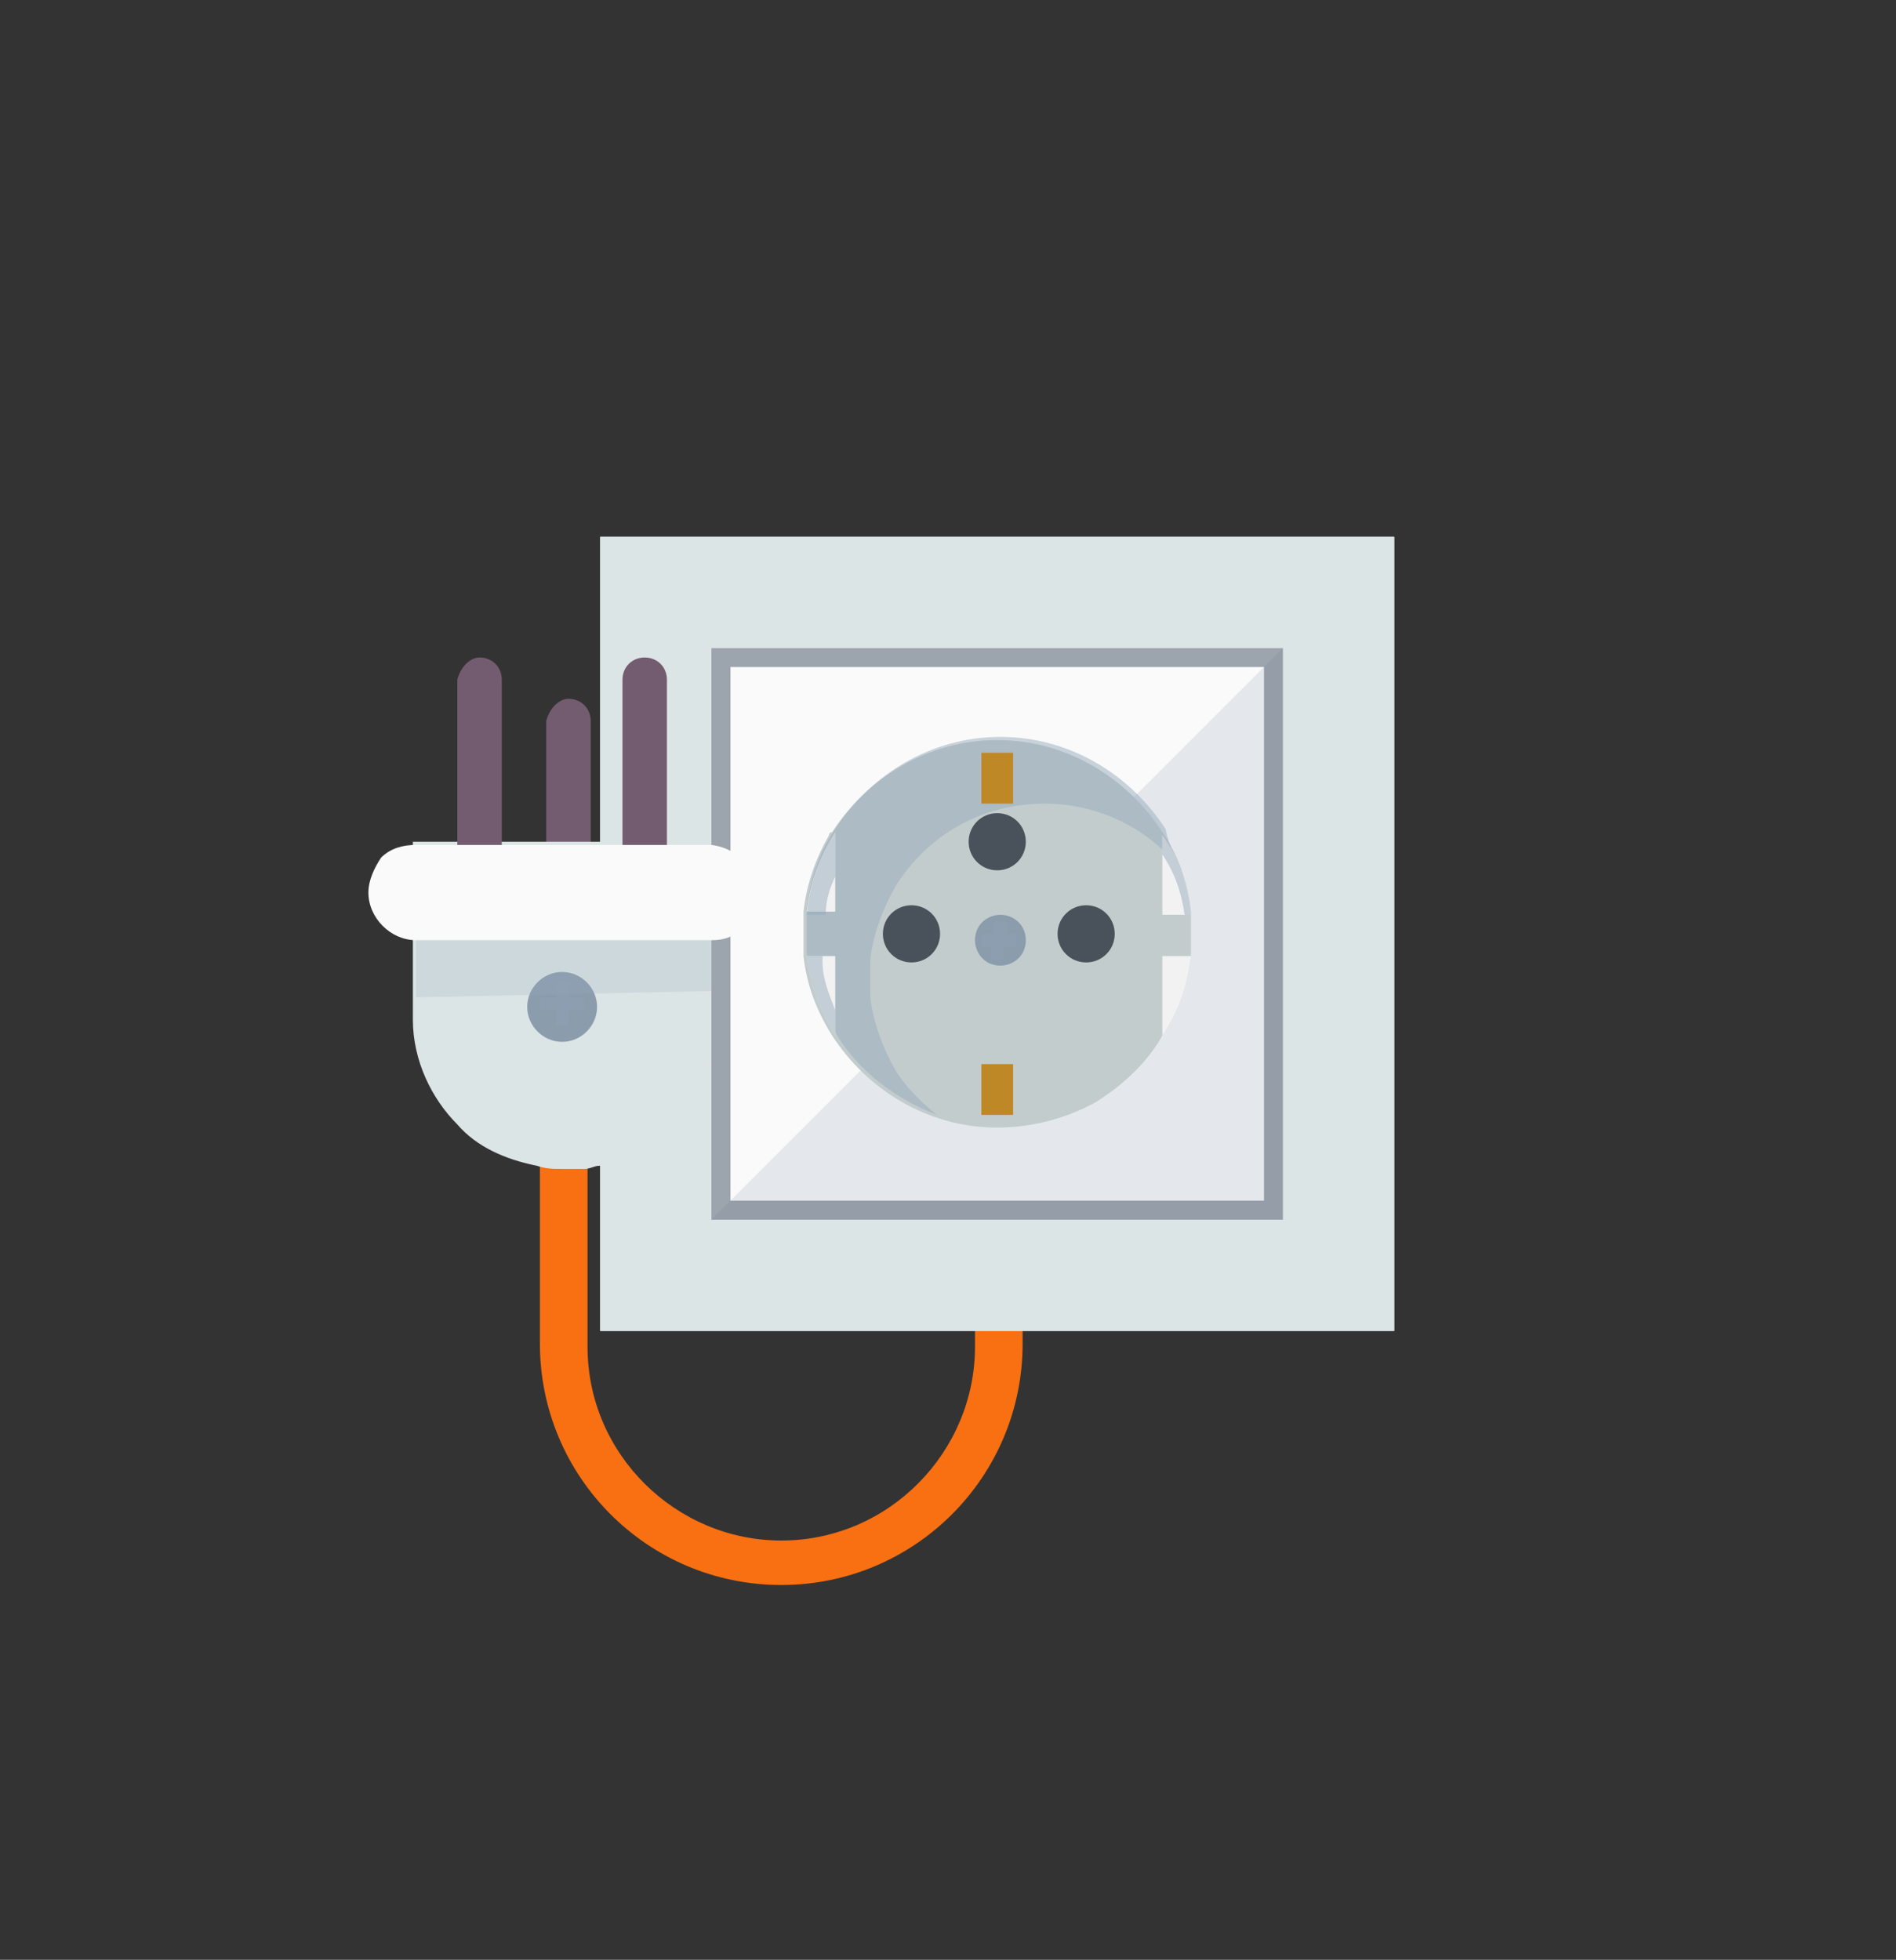
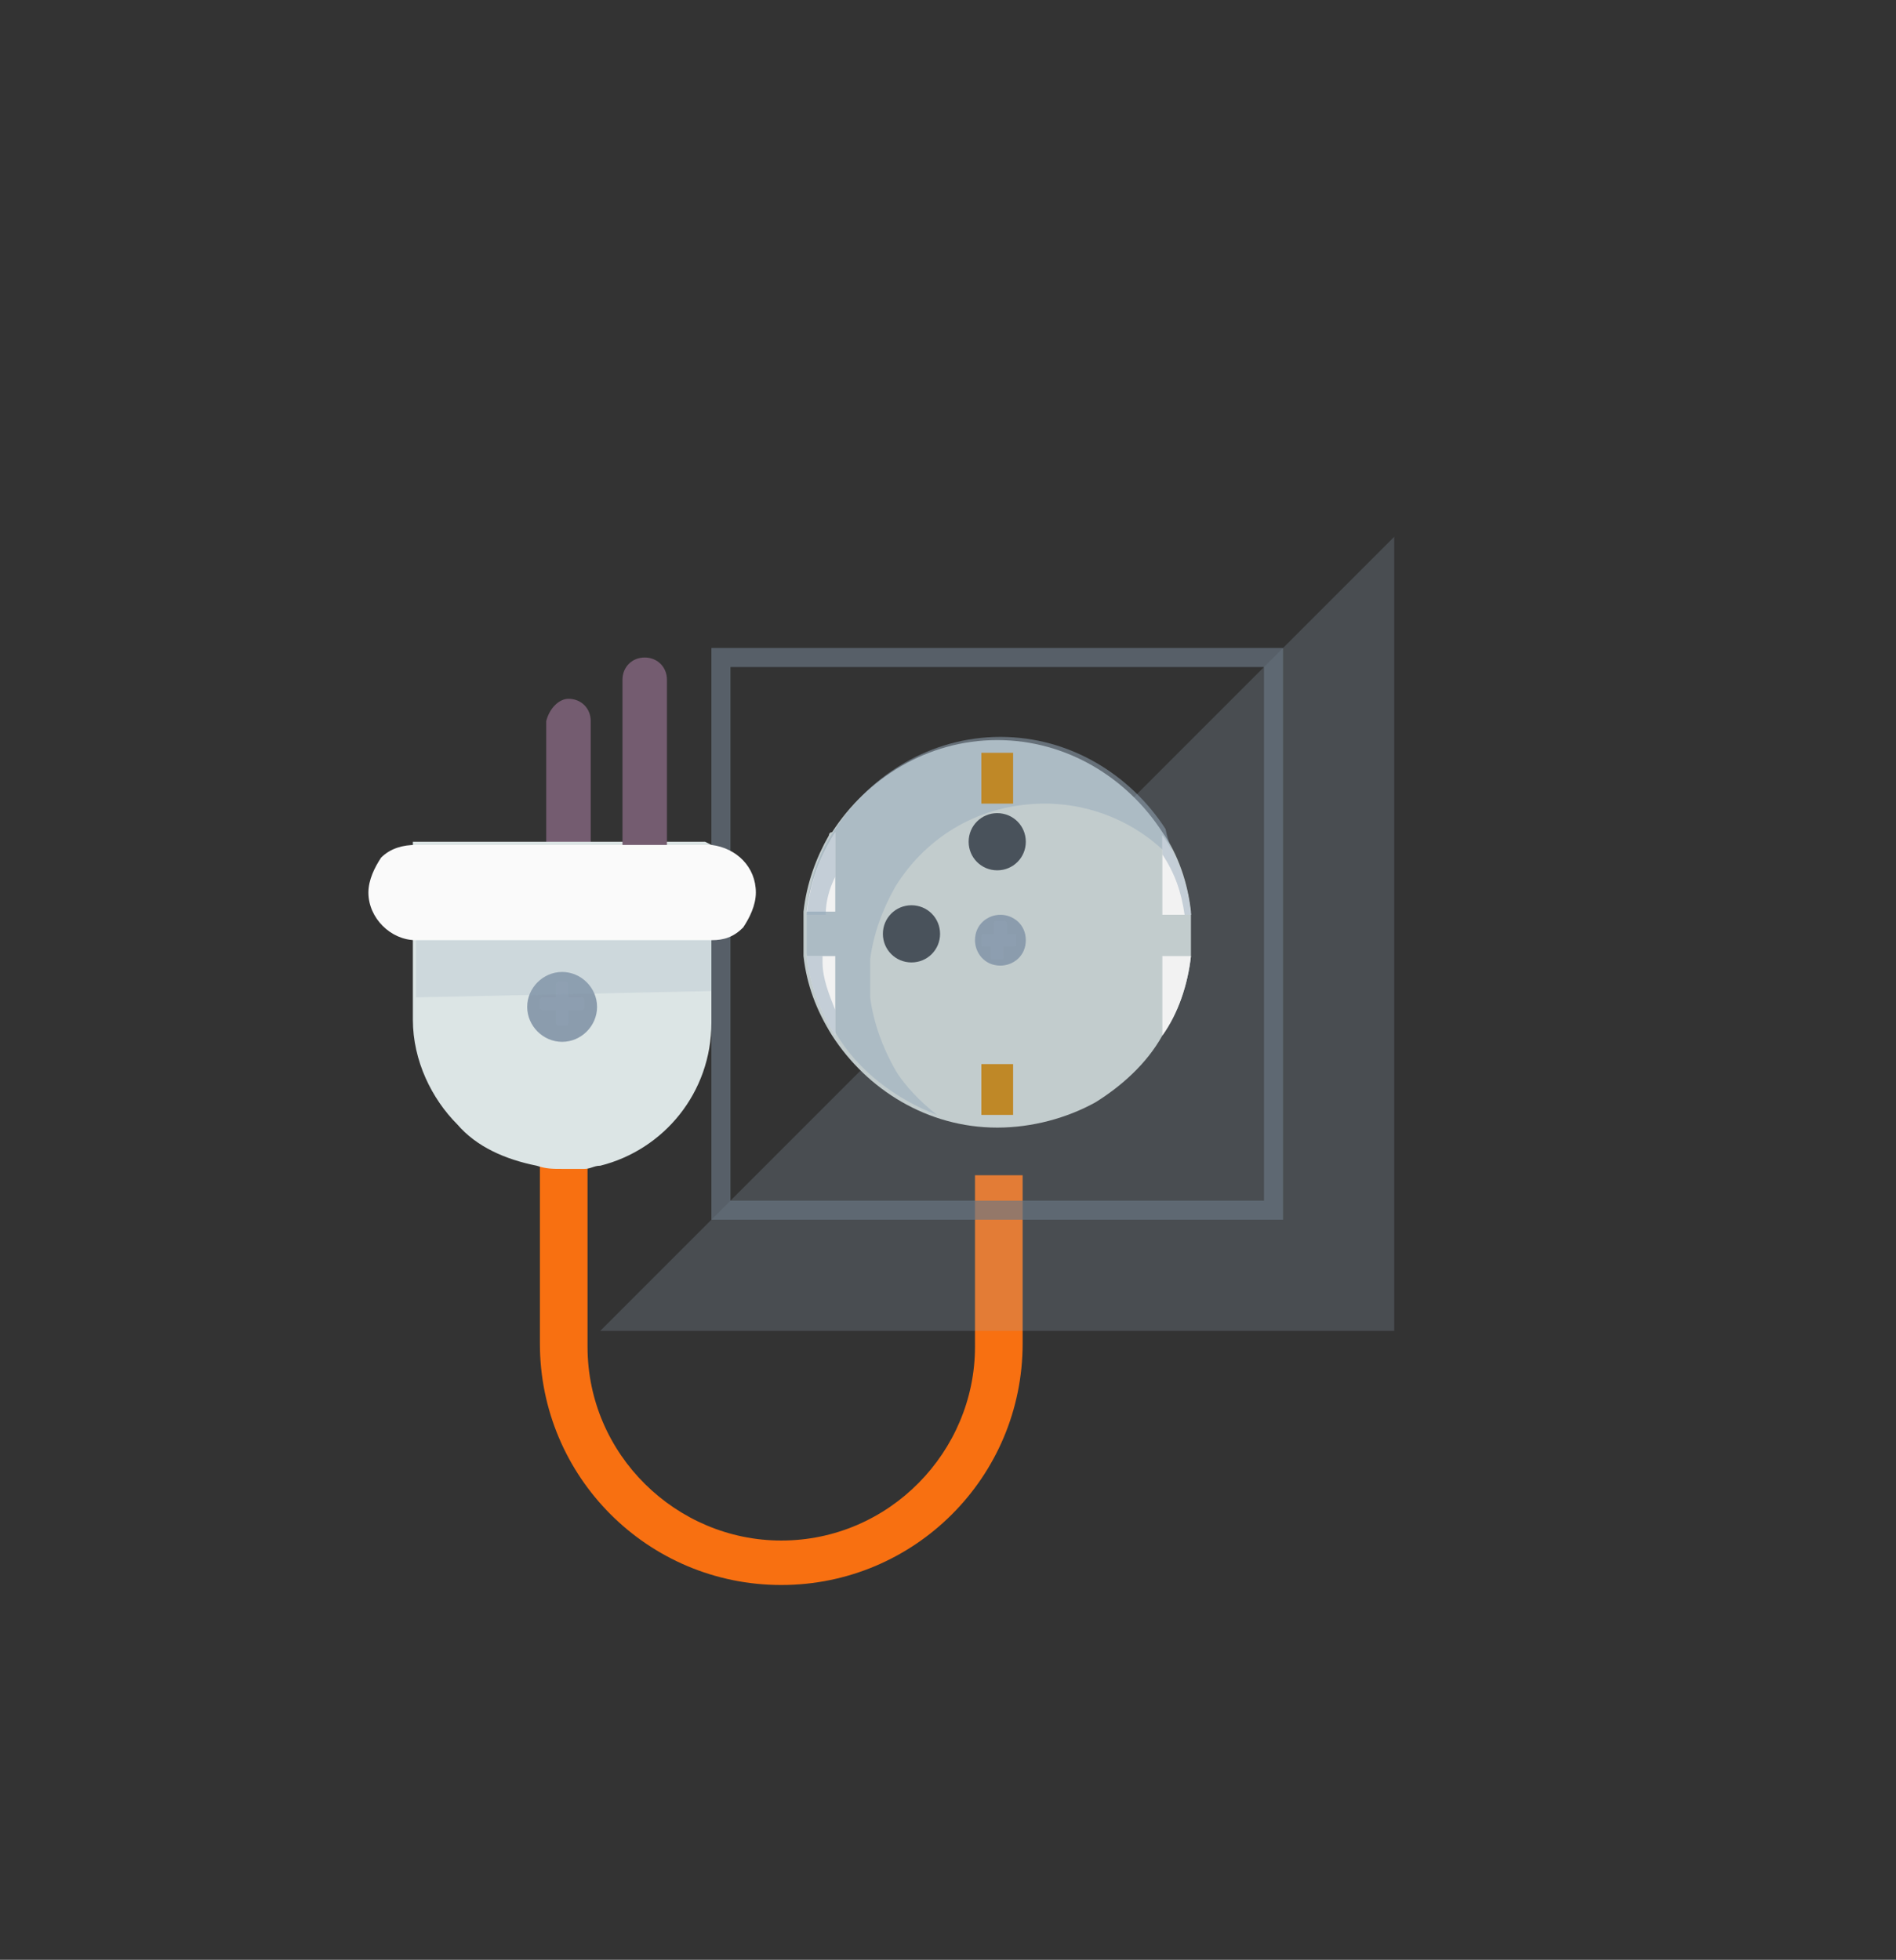
<svg xmlns="http://www.w3.org/2000/svg" xmlns:xlink="http://www.w3.org/1999/xlink" version="1.1" id="Layer_1" x="0px" y="0px" viewBox="0 0 59.7 61.7" style="enable-background:new 0 0 59.7 61.7;" xml:space="preserve">
  <rect x="0" y="0" width="59.7" height="61.7" fill="#333333" stroke="none" />
  <style type="text/css">
	.st0{fill:#745C70;}
	.st1{fill:#F87011;}
	.st2{fill:#FAFAFA;}
	.st3{opacity:0.22;fill:#97ABBD;enable-background:new    ;}
	.st4{opacity:0.65;}
	.st5{fill:#6A7784;}
	.st6{fill:#DCE5E5;}
	.st7{fill:#C2CCCD;}
	.st8{opacity:0.51;fill:#97ABBD;enable-background:new    ;}
	.st9{fill:#F2F2F2;}
	.st10{fill:#BF8827;}
	.st11{fill:#49525B;}
	.st12{fill:#8B9CAD;}
	.st13{clip-path:url(#SVGID_5_);}
	.st14{clip-path:url(#SVGID_6_);fill:url(#SVGID_7_);}
	.st15{opacity:0.51;fill:#8FA1B2;enable-background:new    ;}
	.st16{clip-path:url(#SVGID_12_);}
	.st17{clip-path:url(#SVGID_13_);fill:url(#SVGID_14_);}
</style>
  <g>
    <path class="st0" d="M17.9,22c0.4,0,0.7,0.3,0.7,0.7v6c0,0.4-0.3,0.7-0.7,0.7l0,0c-0.4,0-0.7-0.3-0.7-0.7v-6   C17.3,22.3,17.6,22,17.9,22L17.9,22z" />
    <g>
      <g>
        <path class="st1" d="M32.2,37v5.3c0,4.2-3.4,7.6-7.6,7.6S17,46.5,17,42.3V31.4c0.3,0,0.5,0.1,0.8,0.1c0.2,0,0.5,0,0.7,0v10.9     c0,3.4,2.8,6.1,6.1,6.1c3.4,0,6.1-2.8,6.1-6.1V37H32.2z" />
-         <rect x="18.9" y="16.9" class="st2" width="25" height="25" />
        <polygon class="st3" points="43.9,16.9 43.9,41.9 18.9,41.9    " />
        <g class="st4">
          <path class="st5" d="M40.4,38.4h-18v-18h18V38.4z M23,37.8h16.8V21H23V37.8z" />
        </g>
-         <path class="st6" d="M18.9,16.9v25h25v-25C43.9,16.9,18.9,16.9,18.9,16.9z M40.4,38.4h-18v-18h18V38.4z" />
        <path class="st7" d="M37.5,29.4c0,0.2,0,0.4,0,0.7c-0.1,0.9-0.4,1.8-0.9,2.5c-0.5,0.9-1.3,1.6-2.1,2.1c-0.9,0.5-2,0.8-3.1,0.8     c-2.2,0-4.1-1.2-5.2-2.9c-0.5-0.8-0.8-1.6-0.9-2.5c0-0.2,0-0.4,0-0.7c0-0.2,0-0.4,0-0.7c0.1-0.9,0.4-1.7,0.8-2.4     c0,0,0-0.1,0.1-0.1c1.1-1.7,3-2.9,5.2-2.9s4.1,1.2,5.2,2.9c0.5,0.7,0.8,1.6,0.9,2.5C37.5,29,37.5,29.2,37.5,29.4z" />
        <path class="st8" d="M37.2,27.4c-1-1.3-2.6-2.1-4.3-2.1c-2,0-3.7,1-4.7,2.6c-0.4,0.7-0.7,1.5-0.8,2.3c0,0.2,0,0.4,0,0.6     s0,0.4,0,0.6c0.1,0.8,0.4,1.6,0.8,2.3c0.3,0.5,0.8,1,1.3,1.4c-1.3-0.5-2.5-1.4-3.2-2.6c-0.5-0.8-0.8-1.6-0.9-2.5     c0-0.2,0-0.4,0-0.7c0-0.2,0-0.4,0-0.7c0.1-0.9,0.4-1.8,0.9-2.5c1.1-1.7,3-2.9,5.2-2.9s4.1,1.2,5.2,2.9C36.8,26.6,37,27,37.2,27.4     z" />
        <path class="st9" d="M37.5,28.8h-0.9v-2.5C37.1,27,37.4,27.8,37.5,28.8z" />
        <path class="st9" d="M37.5,30.1c-0.1,0.9-0.4,1.8-0.9,2.5v-2.5C36.6,30.1,37.5,30.1,37.5,30.1z" />
        <path class="st9" d="M26.3,26.2v2.5h-0.9C25.5,27.8,25.8,27,26.3,26.2z" />
        <path class="st9" d="M26.3,30.1v2.5c-0.5-0.8-0.8-1.6-0.9-2.5C25.4,30.1,26.3,30.1,26.3,30.1z" />
        <path class="st8" d="M37.5,28.8h-0.2c-0.1-0.7-0.3-1.3-0.7-1.9v-0.6C37.1,27,37.4,27.8,37.5,28.8z" />
        <path class="st8" d="M26.3,26.2v1.4C26.1,28,26,28.4,26,28.8h-0.6C25.5,27.8,25.8,27,26.3,26.2z" />
        <path class="st8" d="M26.3,31.8v0.8c-0.5-0.8-0.8-1.6-0.9-2.5h0.5c0,0.1,0,0.2,0,0.2C25.9,30.8,26.1,31.3,26.3,31.8z" />
        <rect x="30.9" y="23.7" class="st10" width="1" height="1.6" />
        <rect x="30.9" y="33.5" class="st10" width="1" height="1.6" />
        <path class="st11" d="M29.6,29.4c0,0.5-0.4,0.9-0.9,0.9s-0.9-0.4-0.9-0.9s0.4-0.9,0.9-0.9S29.6,28.9,29.6,29.4z" />
-         <path class="st11" d="M35.1,29.4c0,0.5-0.4,0.9-0.9,0.9s-0.9-0.4-0.9-0.9s0.4-0.9,0.9-0.9C34.7,28.5,35.1,28.9,35.1,29.4z" />
        <path class="st12" d="M32.3,29.6c0,0.5-0.4,0.8-0.8,0.8c-0.5,0-0.8-0.4-0.8-0.8c0-0.5,0.4-0.8,0.8-0.8     C31.9,28.8,32.3,29.1,32.3,29.6z" />
        <g>
          <g>
            <g>
              <defs>
                <polygon id="SVGID_1_" points="1,1 2,1 1,2        " />
              </defs>
              <clipPath id="SVGID_2_">
                <use xlink:href="#SVGID_1_" style="overflow:visible;" />
              </clipPath>
            </g>
            <g>
              <defs>
                <polygon id="SVGID_3_" points="1,1 2,1 1,2        " />
              </defs>
              <defs>
                <polygon id="SVGID_4_" points="-1,-1 -2,-1 -1,-2        " />
              </defs>
              <clipPath id="SVGID_5_">
                <use xlink:href="#SVGID_3_" style="overflow:visible;" />
              </clipPath>
              <clipPath id="SVGID_6_" class="st13">
                <use xlink:href="#SVGID_4_" style="overflow:visible;" />
              </clipPath>
              <radialGradient id="SVGID_7_" cx="31.431" cy="215.582" r="0.575" gradientTransform="matrix(1 0 0 1 0 -186)" gradientUnits="userSpaceOnUse">
                <stop offset="0" style="stop-color:#F2F2F2" />
                <stop offset="1" style="stop-color:#FFFFFF" />
              </radialGradient>
              <path class="st14" d="M32,29.5v0.2c0,0.1,0,0.1-0.1,0.1h-0.3v0.3c0,0.1,0,0.1-0.1,0.1h-0.2c-0.1,0-0.1,0-0.1-0.1v-0.3H31        c-0.1,0-0.1,0-0.1-0.1v-0.2c0-0.1,0-0.1,0.1-0.1h0.3v-0.3c0-0.1,0-0.1,0.1-0.1h0.2c0.1,0,0.1,0,0.1,0.1v0.3H32        C32,29.4,32,29.4,32,29.5z" />
            </g>
          </g>
        </g>
        <path class="st15" d="M32,29.5v0.2c0,0.1,0,0.1-0.1,0.1h-0.3v0.3c0,0.1,0,0.1-0.1,0.1h-0.2c-0.1,0-0.1,0-0.1-0.1v-0.3H31     c-0.1,0-0.1,0-0.1-0.1v-0.2c0-0.1,0-0.1,0.1-0.1h0.3v-0.3c0-0.1,0-0.1,0.1-0.1h0.2c0.1,0,0.1,0,0.1,0.1v0.3H32     C32,29.4,32,29.4,32,29.5z" />
        <g>
          <path class="st6" d="M22.4,26.6v5.6c0,2.2-1.5,4-3.5,4.5c-0.2,0-0.3,0.1-0.5,0.1s-0.4,0-0.7,0c-0.3,0-0.5,0-0.8-0.1      c-1-0.2-1.9-0.6-2.5-1.3c-0.8-0.8-1.4-2-1.4-3.3v-5.6h9.2C22.4,26.6,22.4,26.6,22.4,26.6z" />
          <path class="st12" d="M17.7,30.6c0.6,0,1.1,0.5,1.1,1.1c0,0.6-0.5,1.1-1.1,1.1s-1.1-0.5-1.1-1.1C16.6,31.1,17.1,30.6,17.7,30.6z      " />
          <g>
            <g>
              <g>
                <defs>
                  <polygon id="SVGID_8_" points="1,1 2,1 1,2         " />
                </defs>
                <clipPath id="SVGID_9_">
                  <use xlink:href="#SVGID_8_" style="overflow:visible;" />
                </clipPath>
              </g>
              <g>
                <defs>
-                   <polygon id="SVGID_10_" points="1,1 2,1 1,2         " />
-                 </defs>
+                   </defs>
                <defs>
                  <polygon id="SVGID_11_" points="-1,-1 -2,-1 -1,-2         " />
                </defs>
                <clipPath id="SVGID_12_">
                  <use xlink:href="#SVGID_10_" style="overflow:visible;" />
                </clipPath>
                <clipPath id="SVGID_13_" class="st16">
                  <use xlink:href="#SVGID_11_" style="overflow:visible;" />
                </clipPath>
                <radialGradient id="SVGID_14_" cx="-1378.874" cy="285.398" r="0.75" gradientTransform="matrix(0 -1 1 0 -267.687 -1347.188)" gradientUnits="userSpaceOnUse">
                  <stop offset="0" style="stop-color:#F2F2F2" />
                  <stop offset="1" style="stop-color:#FFFFFF" />
                </radialGradient>
-                 <path class="st17" d="M17.6,30.9h0.2c0.1,0,0.1,0.1,0.1,0.1v0.4h0.4c0.1,0,0.1,0.1,0.1,0.1v0.2c0,0.1-0.1,0.1-0.1,0.1h-0.4         v0.4c0,0.1-0.1,0.1-0.1,0.1h-0.2c-0.1,0-0.1-0.1-0.1-0.1v-0.4h-0.4c-0.1,0-0.1-0.1-0.1-0.1v-0.2c0-0.1,0.1-0.1,0.1-0.1h0.4         V31C17.5,31,17.5,30.9,17.6,30.9z" />
+                 <path class="st17" d="M17.6,30.9h0.2c0.1,0,0.1,0.1,0.1,0.1v0.4h0.4c0.1,0,0.1,0.1,0.1,0.1v0.2c0,0.1-0.1,0.1-0.1,0.1h-0.4         v0.4c0,0.1-0.1,0.1-0.1,0.1h-0.2c-0.1,0-0.1-0.1-0.1-0.1h-0.4c-0.1,0-0.1-0.1-0.1-0.1v-0.2c0-0.1,0.1-0.1,0.1-0.1h0.4         V31C17.5,31,17.5,30.9,17.6,30.9z" />
              </g>
            </g>
          </g>
          <path class="st15" d="M17.6,30.9h0.2c0.1,0,0.1,0.1,0.1,0.1v0.4h0.4c0.1,0,0.1,0.1,0.1,0.1v0.2c0,0.1-0.1,0.1-0.1,0.1h-0.4v0.4      c0,0.1-0.1,0.1-0.1,0.1h-0.2c-0.1,0-0.1-0.1-0.1-0.1v-0.4h-0.4c-0.1,0-0.1-0.1-0.1-0.1v-0.2c0-0.1,0.1-0.1,0.1-0.1h0.4V31      C17.5,31,17.5,30.9,17.6,30.9z" />
-           <path class="st0" d="M15.1,20.7c0.4,0,0.7,0.3,0.7,0.7v6c0,0.4-0.3,0.7-0.7,0.7l0,0c-0.4,0-0.7-0.3-0.7-0.7v-6      C14.5,21,14.8,20.7,15.1,20.7L15.1,20.7z" />
          <path class="st0" d="M20.3,20.7c0.4,0,0.7,0.3,0.7,0.7v6c0,0.4-0.3,0.7-0.7,0.7l0,0c-0.4,0-0.7-0.3-0.7-0.7v-6      C19.6,21,19.9,20.7,20.3,20.7L20.3,20.7z" />
          <path class="st2" d="M13.1,26.6h9.2h0.1c0.8,0.1,1.4,0.7,1.4,1.5c0,0.4-0.2,0.8-0.4,1.1c-0.3,0.3-0.6,0.4-1,0.4h-0.1h-9.2      c-0.8,0-1.5-0.7-1.5-1.5c0-0.4,0.2-0.8,0.4-1.1C12.3,26.7,12.7,26.6,13.1,26.6z" />
          <path class="st3" d="M22.4,29.6v1.6l-9.3,0.2v-1.8h9.2C22.4,29.6,22.4,29.6,22.4,29.6z" />
        </g>
      </g>
    </g>
    <path class="st11" d="M32.3,26.5c0,0.5-0.4,0.9-0.9,0.9s-0.9-0.4-0.9-0.9s0.4-0.9,0.9-0.9S32.3,26,32.3,26.5z" />
  </g>
</svg>